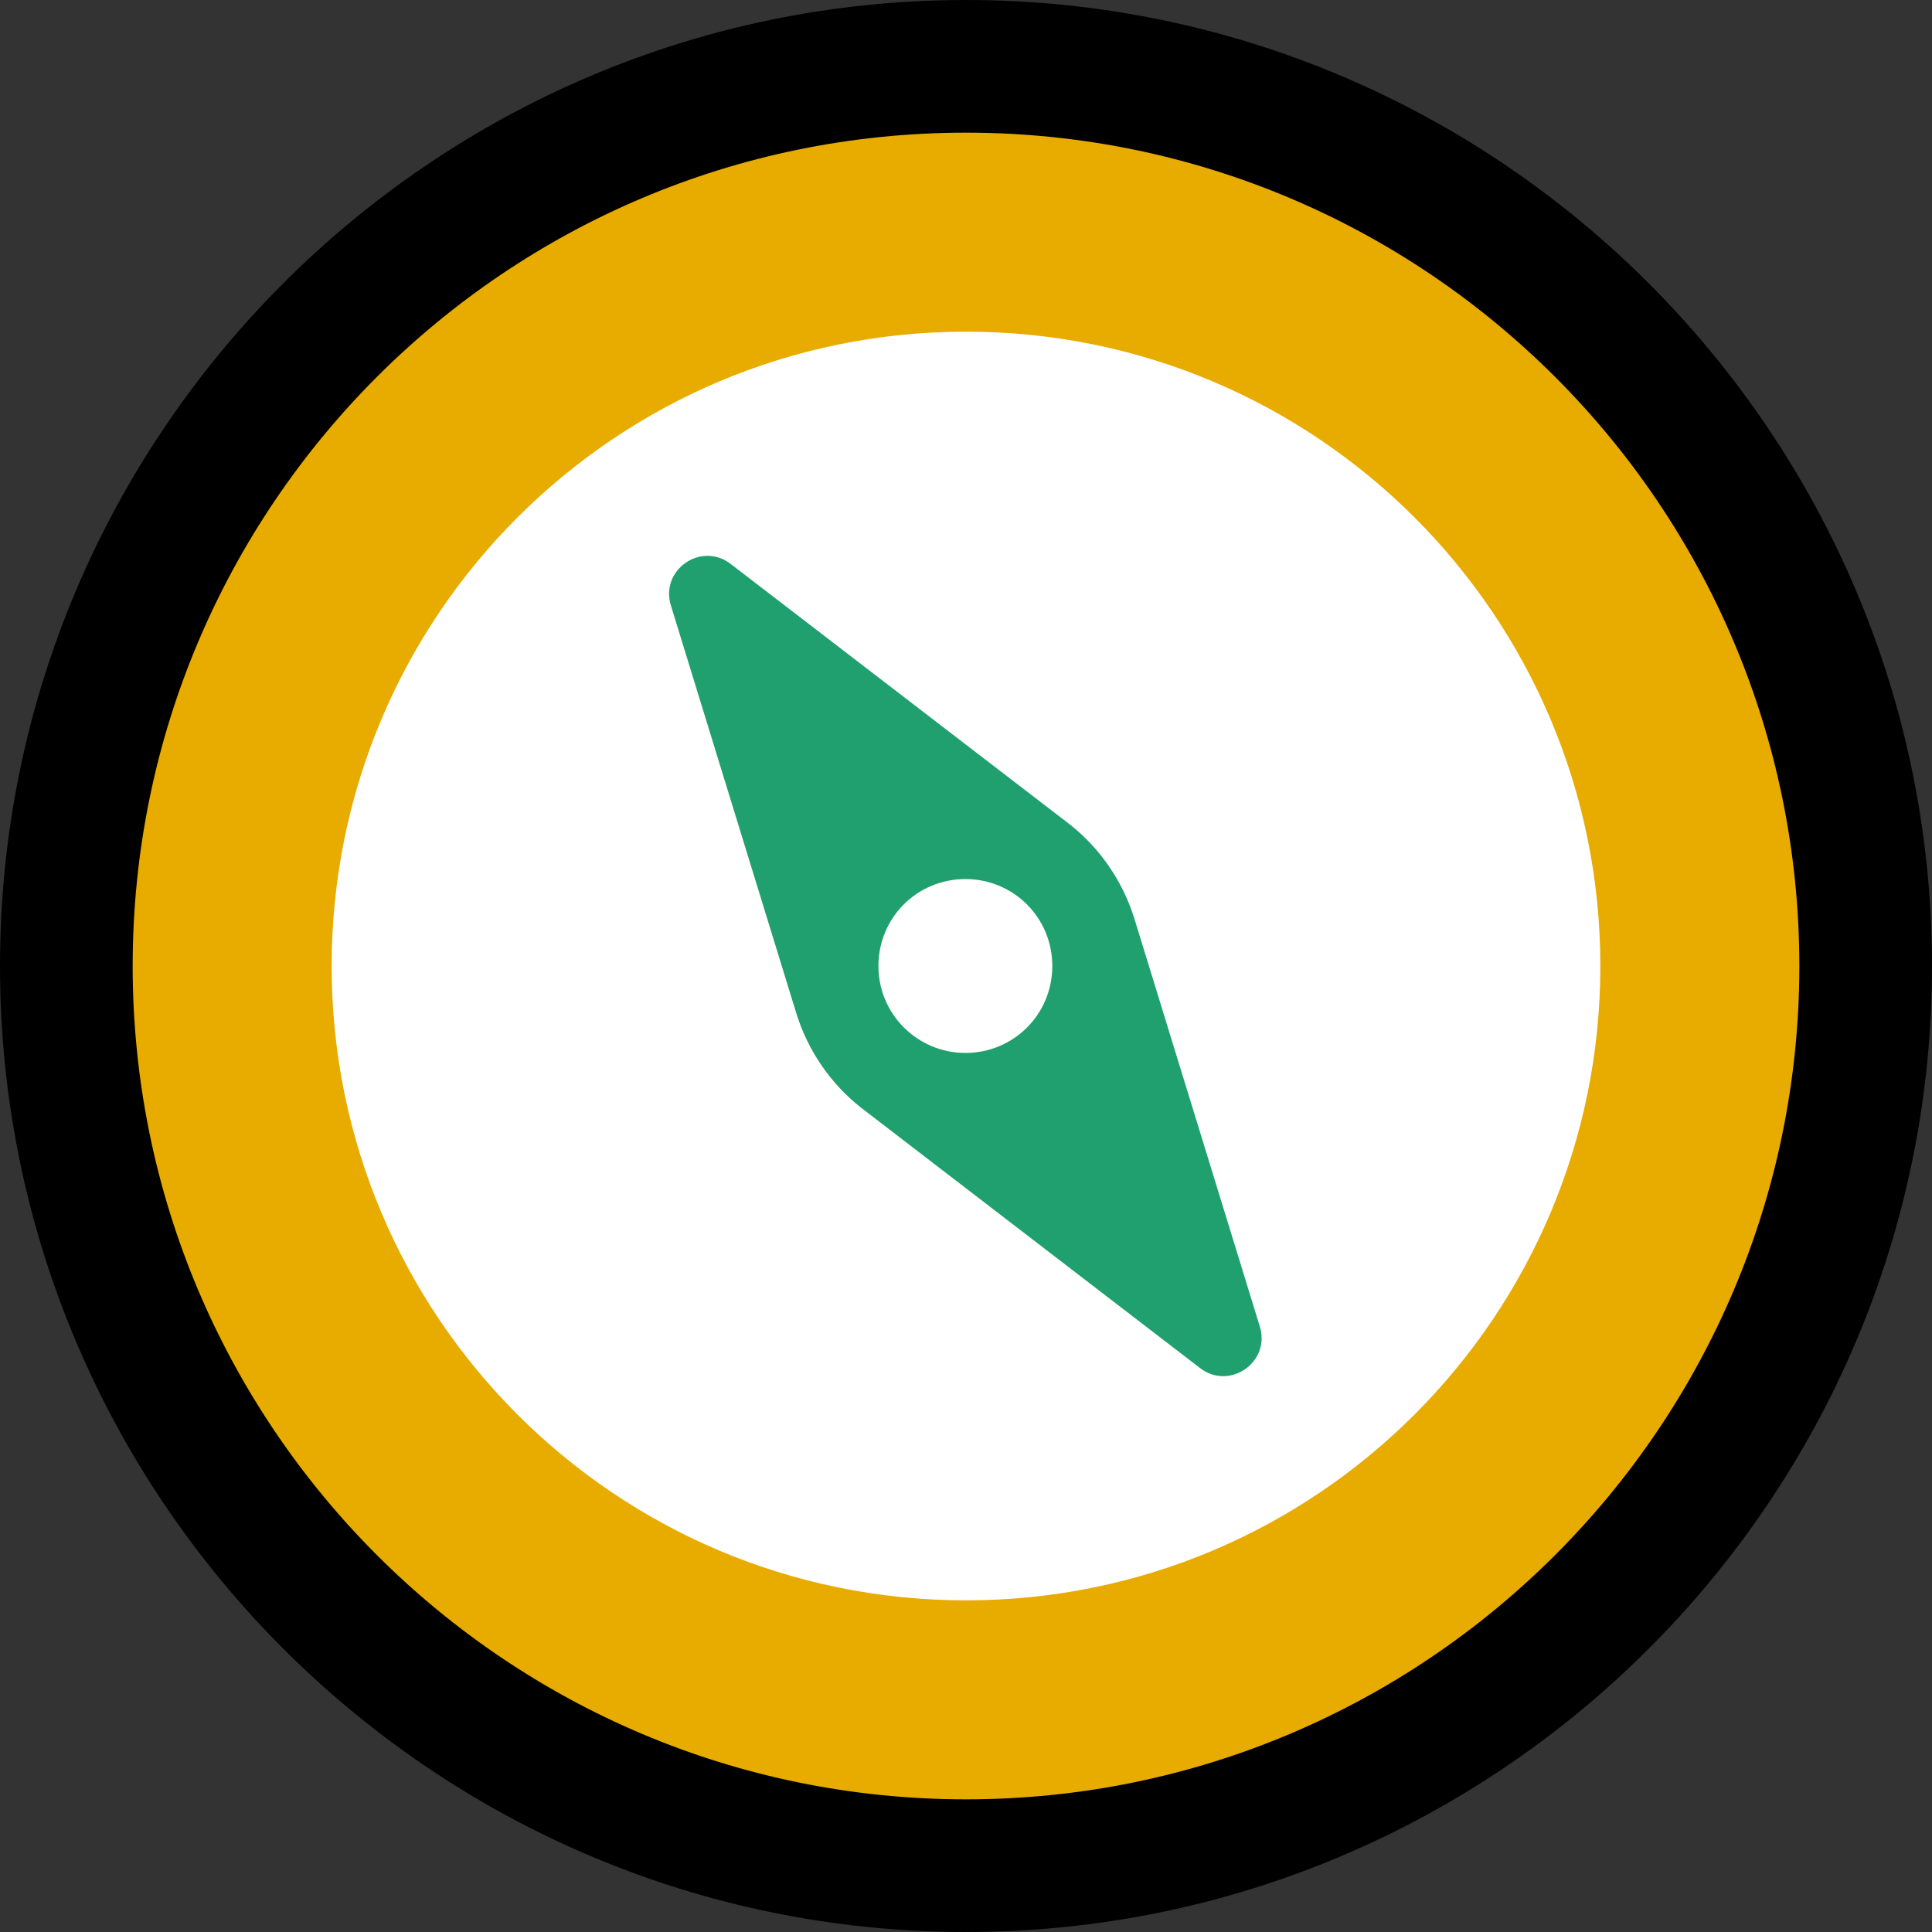
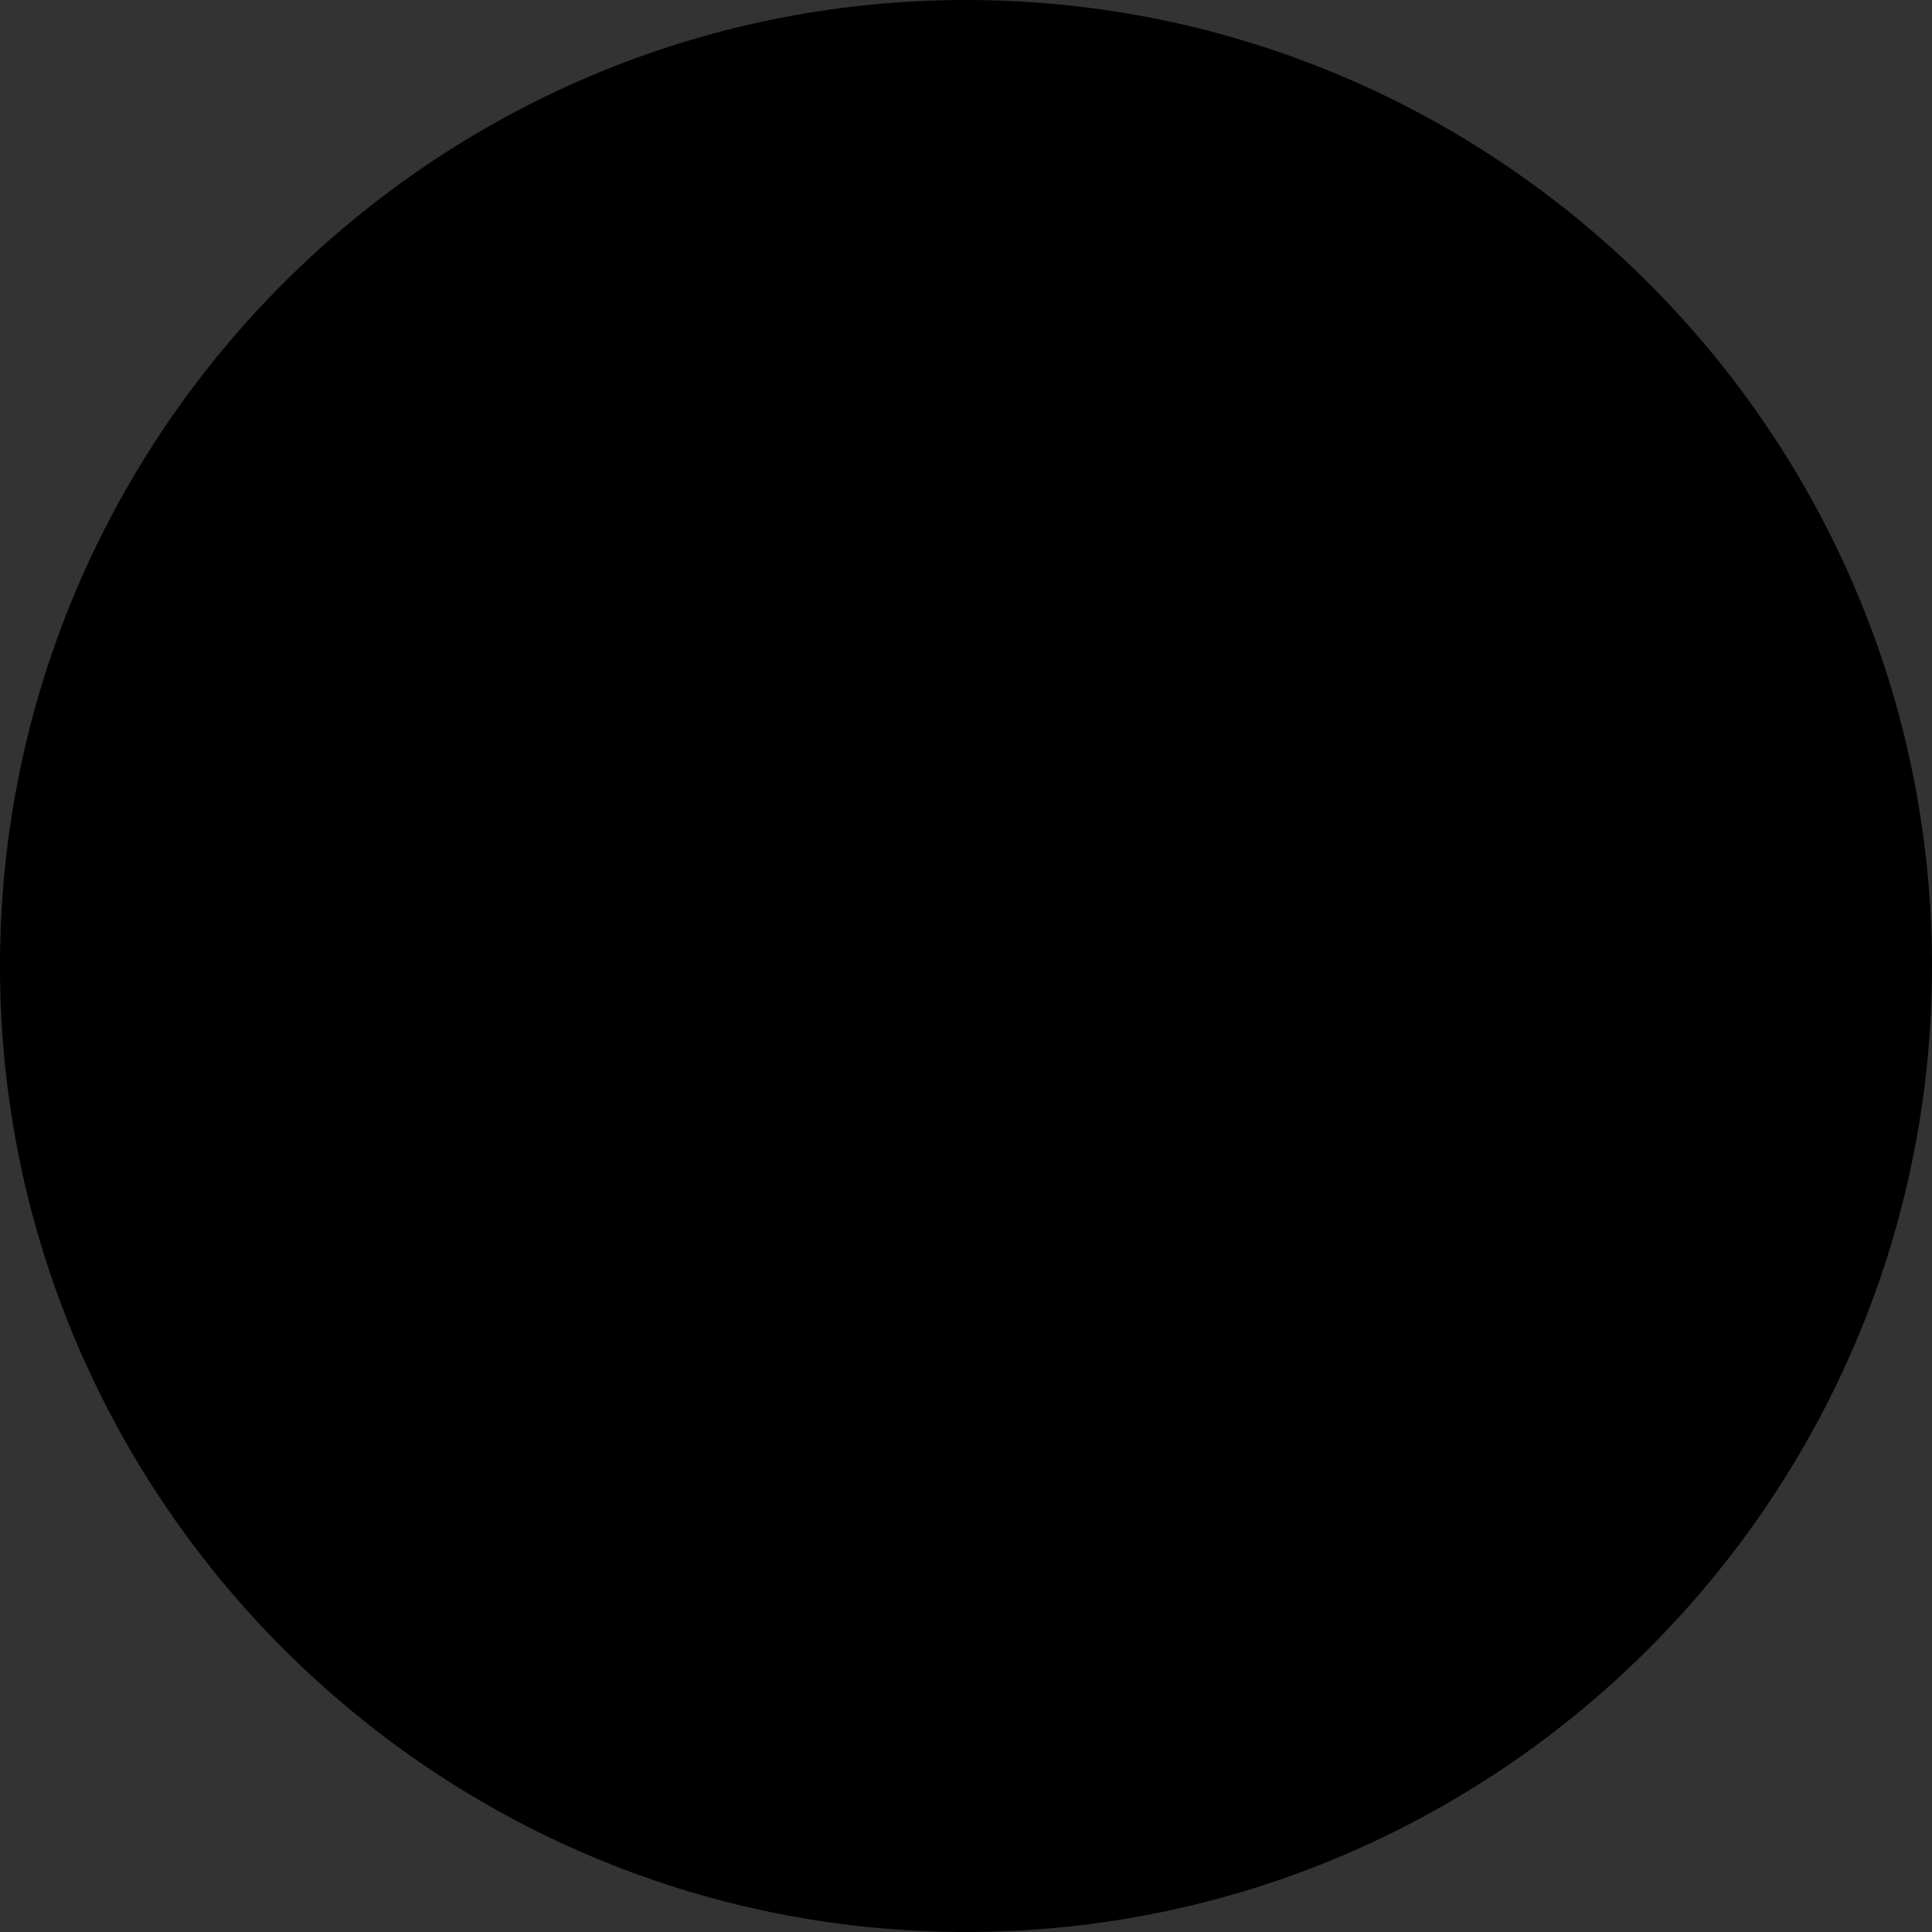
<svg xmlns="http://www.w3.org/2000/svg" id="Calque_1" version="1.1" viewBox="0 0 300 300">
  <rect x="0" y="0" width="300" height="300" fill="#333333" stroke="none" />
  <defs>
    <style>
      .st0 {
        fill: #fff;
      }

      .st1 {
        fill: #1fa06e;
      }

      .st2 {
        fill: #e8ab00;
      }
    </style>
  </defs>
  <path d="M150,0C67.3,0,0,67.3,0,150s67.3,150,150,150,150-67.3,150-150S232.7,0,150,0Z" />
  <g>
-     <circle class="st0" cx="150" cy="150" r="101.6" />
-     <path class="st2" d="M150,51.5c54.4,0,98.5,44.1,98.5,98.5s-44.1,98.5-98.5,98.5-98.5-44.1-98.5-98.5,44.1-98.5,98.5-98.5ZM150,20.6c-71.4,0-129.4,58-129.4,129.4s58,129.4,129.4,129.4,129.4-58,129.4-129.4S221.4,20.6,150,20.6Z" />
-     <path class="st1" d="M195.6,205.9l-19.5-63.4c-1.8-5.7-5.3-10.8-10-14.5l-52.6-40.4c-4.6-3.6-11.1.9-9.3,6.5l19.5,63.4c1.8,5.7,5.3,10.8,10,14.5l52.6,40.4c4.6,3.6,11.1-.9,9.3-6.5ZM149.9,163.5c-7.4,0-13.5-6-13.5-13.5s6-13.5,13.5-13.5,13.5,6,13.5,13.5-6,13.5-13.5,13.5Z" />
-   </g>
+     </g>
</svg>